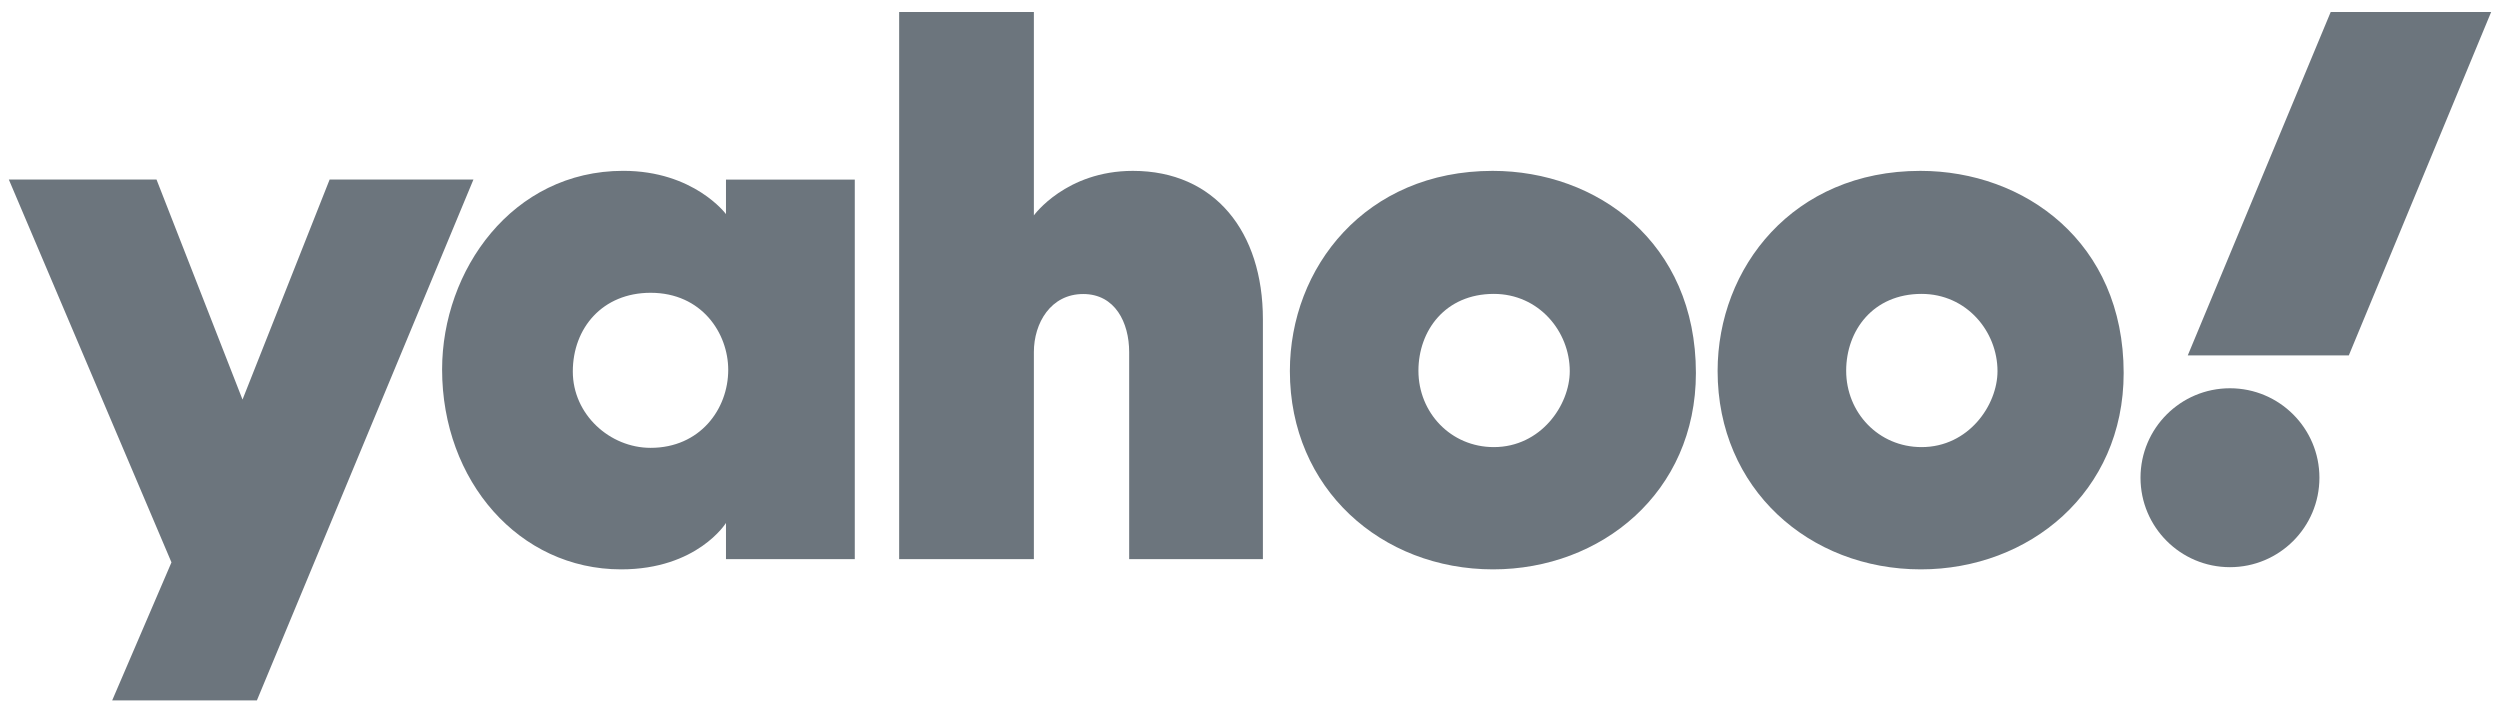
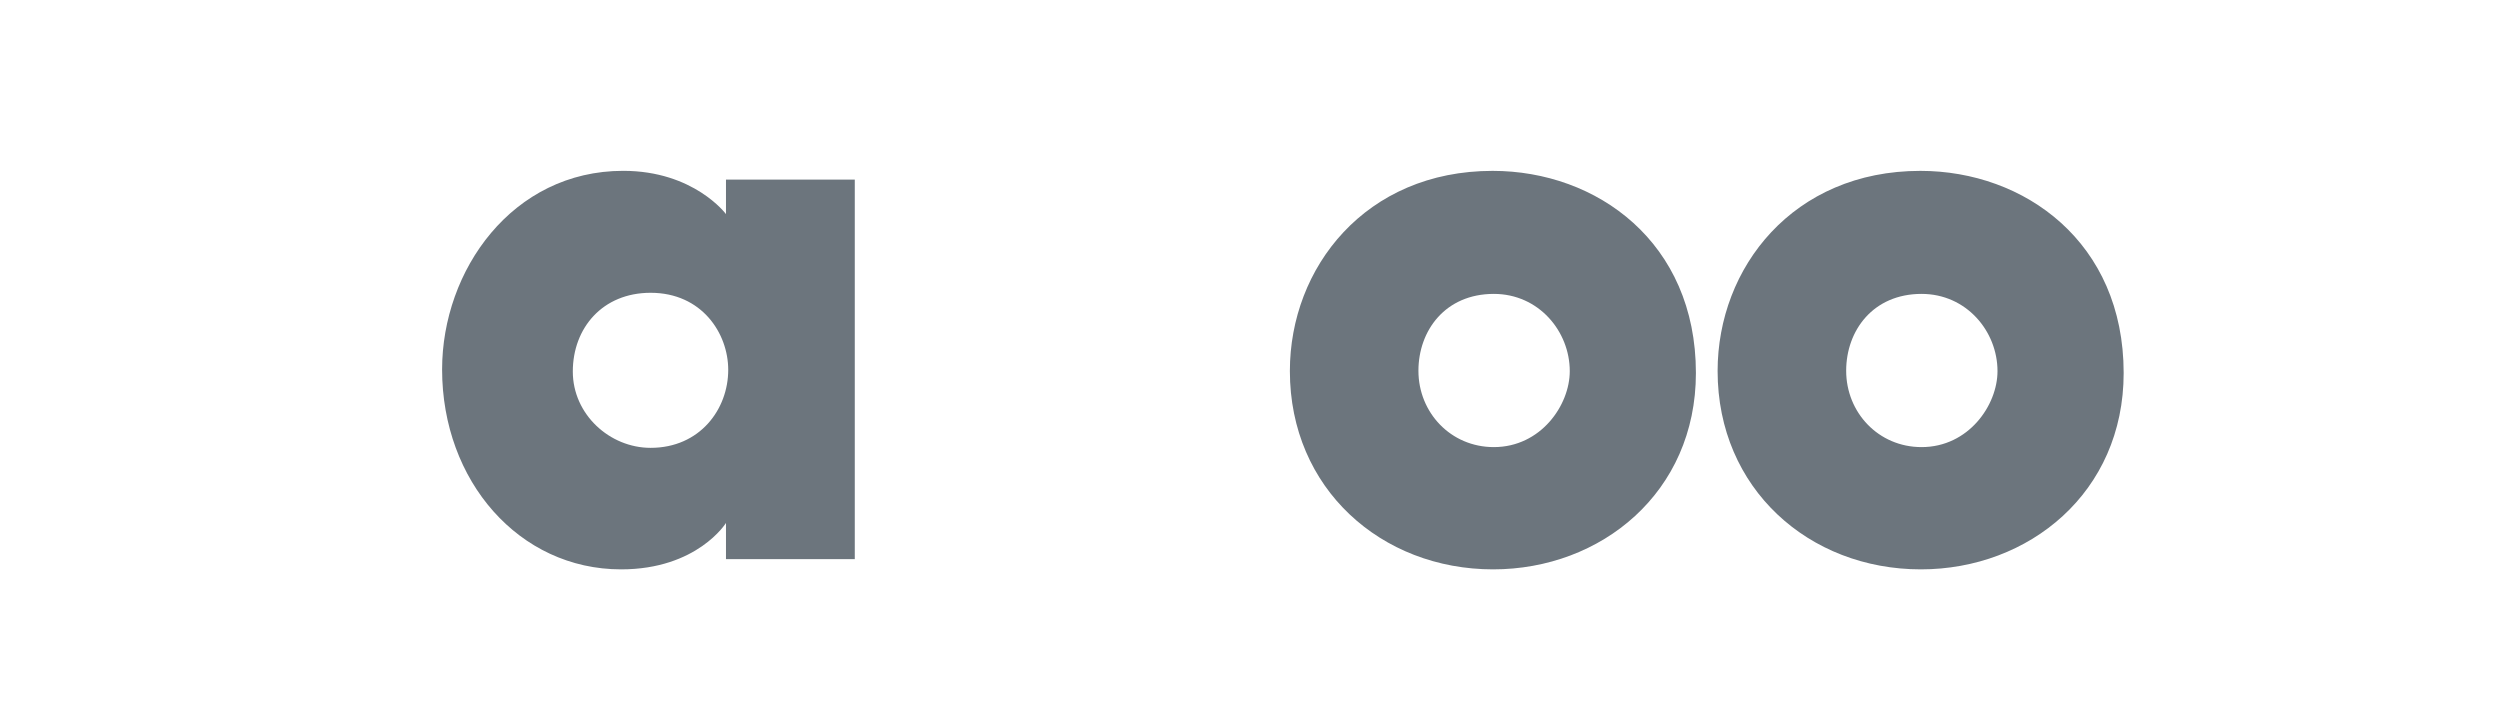
<svg xmlns="http://www.w3.org/2000/svg" width="138" height="39" viewBox="0 0 138 39" fill="none">
  <g clip-path="url(#clip0_1091_16052)">
-     <path d="M0.488 9.912H8.64L13.387 22.056L18.195 9.912H26.133L14.181 38.661H6.193L9.465 31.043L0.488 9.912Z" fill="#6C757D" />
    <path d="M34.401 9.43C28.276 9.43 24.404 14.923 24.404 20.393C24.404 26.549 28.649 31.429 34.285 31.429C38.489 31.429 40.074 28.868 40.074 28.868V30.863H47.184V9.913H40.074V11.818C40.074 11.818 38.306 9.43 34.401 9.43ZM35.914 16.162C38.74 16.162 40.198 18.398 40.198 20.416C40.198 22.589 38.636 24.721 35.914 24.721C33.658 24.721 31.619 22.878 31.619 20.509C31.619 18.106 33.259 16.162 35.914 16.162Z" fill="#6C757D" />
-     <path d="M49.633 30.863V0.662H57.07V11.89C57.07 11.89 58.836 9.432 62.536 9.432C67.061 9.432 69.712 12.803 69.712 17.622V30.863H62.33V19.435C62.33 17.805 61.553 16.23 59.794 16.23C58.003 16.23 57.07 17.829 57.07 19.435V30.863H49.633Z" fill="#6C757D" />
    <path d="M82.392 9.432C75.377 9.432 71.201 14.765 71.201 20.48C71.201 26.983 76.258 31.429 82.418 31.429C88.389 31.429 93.614 27.185 93.614 20.589C93.614 13.372 88.144 9.432 82.392 9.432ZM82.459 16.223C84.936 16.223 86.651 18.287 86.651 20.488C86.651 22.365 85.053 24.68 82.459 24.68C80.081 24.68 78.297 22.773 78.297 20.467C78.297 18.246 79.78 16.223 82.459 16.223Z" fill="#6C757D" />
    <path d="M106.003 9.432C98.989 9.432 94.812 14.765 94.812 20.48C94.812 26.983 99.869 31.429 106.03 31.429C112.001 31.429 117.226 27.185 117.226 20.589C117.226 13.372 111.755 9.432 106.003 9.432ZM106.07 16.223C108.548 16.223 110.262 18.287 110.262 20.488C110.262 22.365 108.665 24.68 106.07 24.68C103.693 24.68 101.909 22.773 101.909 20.467C101.909 18.246 103.392 16.223 106.07 16.223Z" fill="#6C757D" />
-     <path d="M123.094 31.308C125.821 31.308 128.032 29.097 128.032 26.37C128.032 23.643 125.821 21.432 123.094 21.432C120.367 21.432 118.156 23.643 118.156 26.37C118.156 29.097 120.367 31.308 123.094 31.308Z" fill="#6C757D" />
-     <path d="M129.655 19.617H120.765L128.655 0.662H137.512L129.655 19.617Z" fill="#6C757D" />
  </g>
  <defs>
    <clipPath id="clip0_1091_16052">
      <rect width="137.024" height="38" fill="white" transform="translate(0.488 0.662)" />
    </clipPath>
  </defs>
</svg>